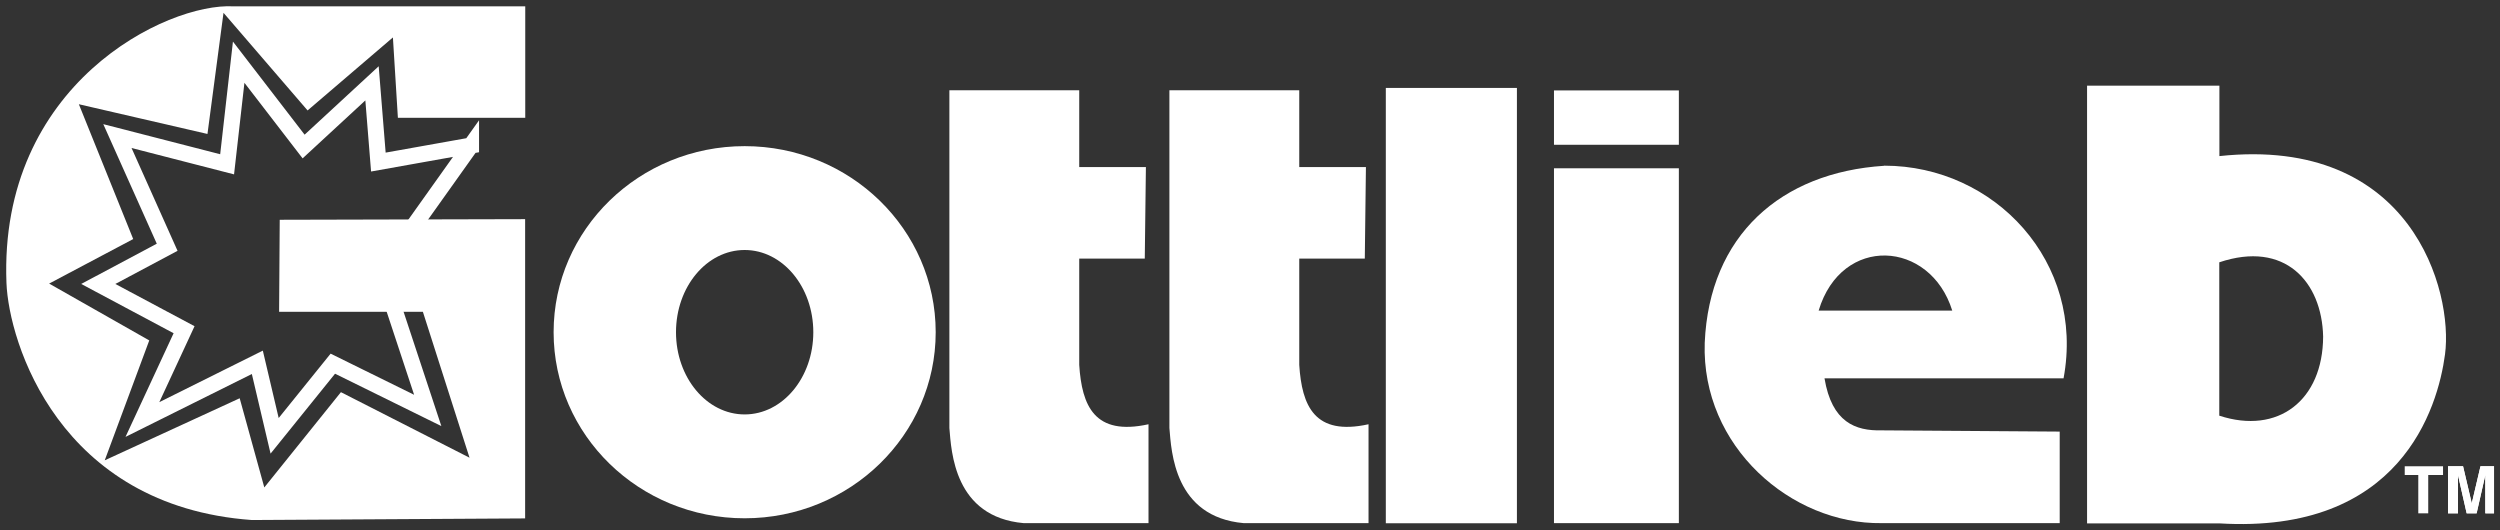
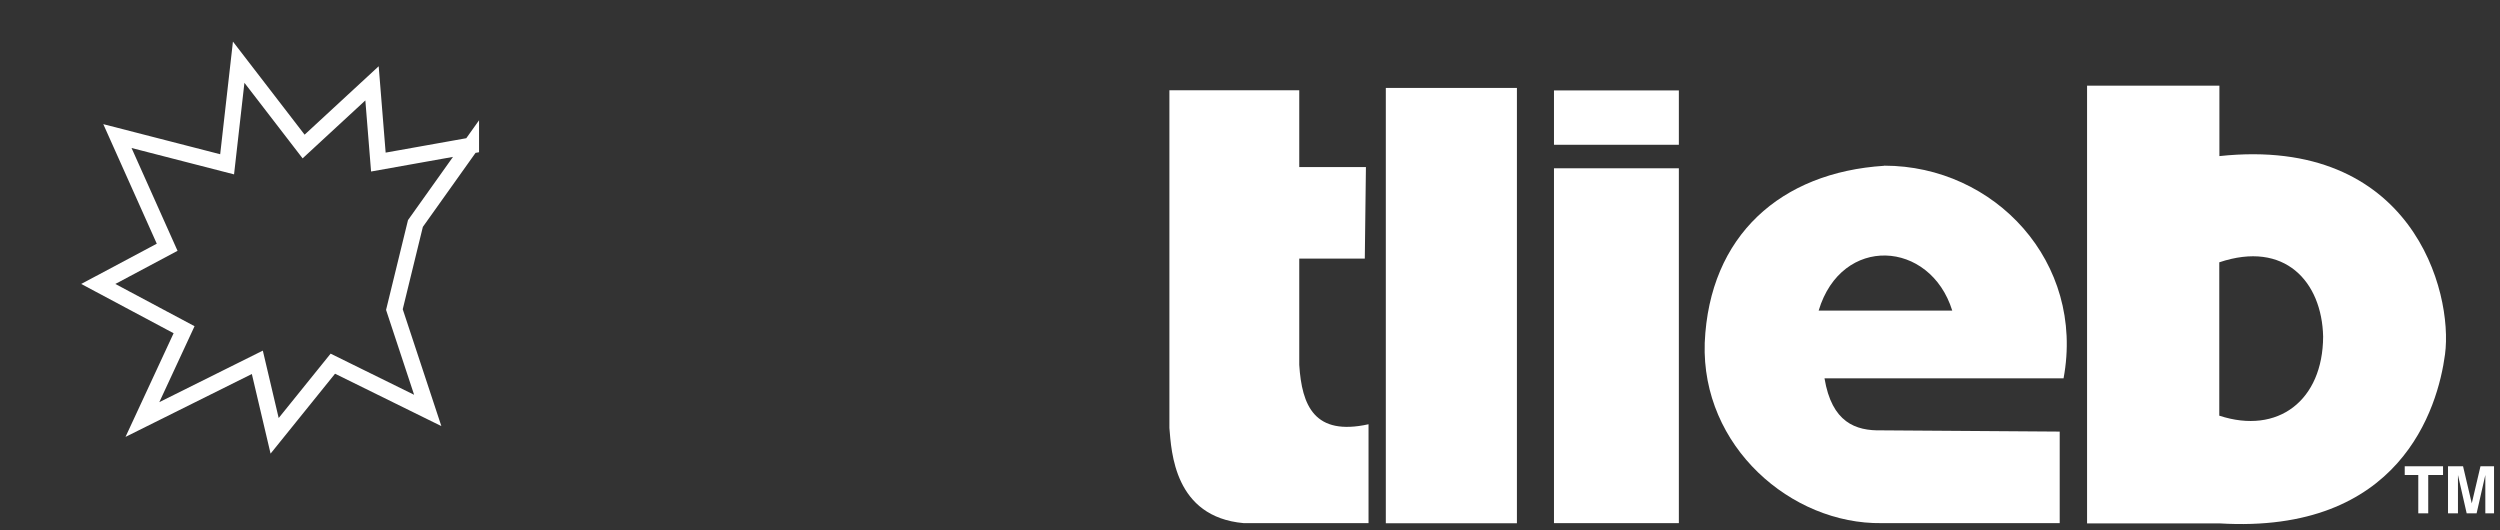
<svg xmlns="http://www.w3.org/2000/svg" id="Calque_1" viewBox="0 0 2010 426.4">
  <rect x="0" y="0" width="2010" height="426.4" fill="#333333" stroke="none" />
  <defs>
    <style>      .st0 {        fill: none;        stroke: #fff;        stroke-width: 12.9px;      }      .st1 {        fill: #fff;      }    </style>
  </defs>
  <path class="st0" d="M378.7,117l-74.5,13.3-5.1-63.3-55,50.8-52.2-67.8-9.3,82.1-88.2-22.7,40,89.4-55.4,29.5,69,36.8-33.5,72.2,92.4-46,13.9,59.1,46.8-58,76.3,37.6-26.8-81.1,16.9-69.2,44.7-62.8h0Z" />
-   <path class="st1" d="M224.4,250.7h115.6l37.5,117.3-103.4-52.7-61.6,76.6-19.8-71.7-108.5,49.9,35.8-96.4-80.5-45.7,67.6-35.8-43.7-108.4,103.4,23.9,12.9-97.4,67.6,78.5,68.6-58.7,4,64.6h102.4V5.1h-234.6C134.3,2.1-1.1,67.6,5.2,227.6c1.9,47.4,42,179.3,197.3,190.5l219.7-1.3v-240.6l-197.3.5s-.5,74-.5,74.1h0Z" />
  <path class="st1" d="M1784.4,125.6v-56.7h-106.4v351.9h106.4c145.2,8.8,175.6-92.3,181.4-135.9,6.7-50.4-26.5-175.9-181.4-159.4h0ZM1784.3,334.2v-123.3c52.6-17.7,82.5,15.5,83.5,59.7-.2,51.3-36.2,79.1-83.5,63.6Z" />
  <path class="st1" d="M1514.8,133.3c-83,5.3-140.5,56-144.2,142.3-2.8,83.5,69.7,146,142.2,145h143.2v-73.6l-143.2-1c-21,.5-40-6.4-45.9-41.8h192.2c17.4-93.4-55.3-171-144.2-171h0ZM1462.2,249.7c18.4-61.2,89.7-56.8,107.4,0h-107.4Z" />
  <path class="st1" d="M1933.4,374.9v7h10.9v30.8h8v-30.8h11.9v-7h-30.8ZM1968.2,374.9v37.8h8v-30.8l7,30.8h8l7-30.8v30.8h7v-37.8h-10.9l-7,29.8-7-29.8M1968.2,374.9v37.8h8v-30.8l7,30.8h8l7-30.8v30.8h7v-37.8h-10.9l-7,29.8-7-29.8" />
-   <path class="st1" d="M1968.2,374.9v37.8h8v-30.8l7,30.8h8l7-30.8v30.8h7v-37.8h-10.9l-7,29.8-7-29.8h-12.1Z" />
  <rect class="st1" x="1249.4" y="135.3" width="100.4" height="285.3" />
  <rect class="st1" x="1249.4" y="72.7" width="100.4" height="43.7" />
  <rect class="st1" x="1114.2" y="70.7" width="105.4" height="350" />
  <path class="st1" d="M940.2,72.7v271.4c1.6,19.1,3.9,71.5,59.7,76.5h100.4v-79.5c-43.5,9.6-53.6-14.9-55.7-47.7v-85.5h52.7l.9-73.6h-53.6v-61.7h-104.4ZM763.3,72.7v271.4M763.3,72.7v271.4" />
-   <path class="st1" d="M763.3,72.7v271.4c1.6,19.1,3.9,71.5,59.7,76.5h100.4v-79.5c-43.5,9.6-53.6-14.9-55.7-47.7v-85.5h52.7l.9-73.6h-53.6v-61.7h-104.4Z" />
-   <path class="st1" d="M598.7,117.5c-84.8,0-153.6,67-153.6,149.6s68.8,149.6,153.6,149.6,153.6-67,153.6-149.6-68.8-149.6-153.6-149.6h0ZM598.7,333.2c-30.5,0-55.2-29.6-55.2-66.1s24.7-66.1,55.2-66.1,55.2,29.6,55.2,66.1-24.7,66.1-55.2,66.1Z" />
</svg>